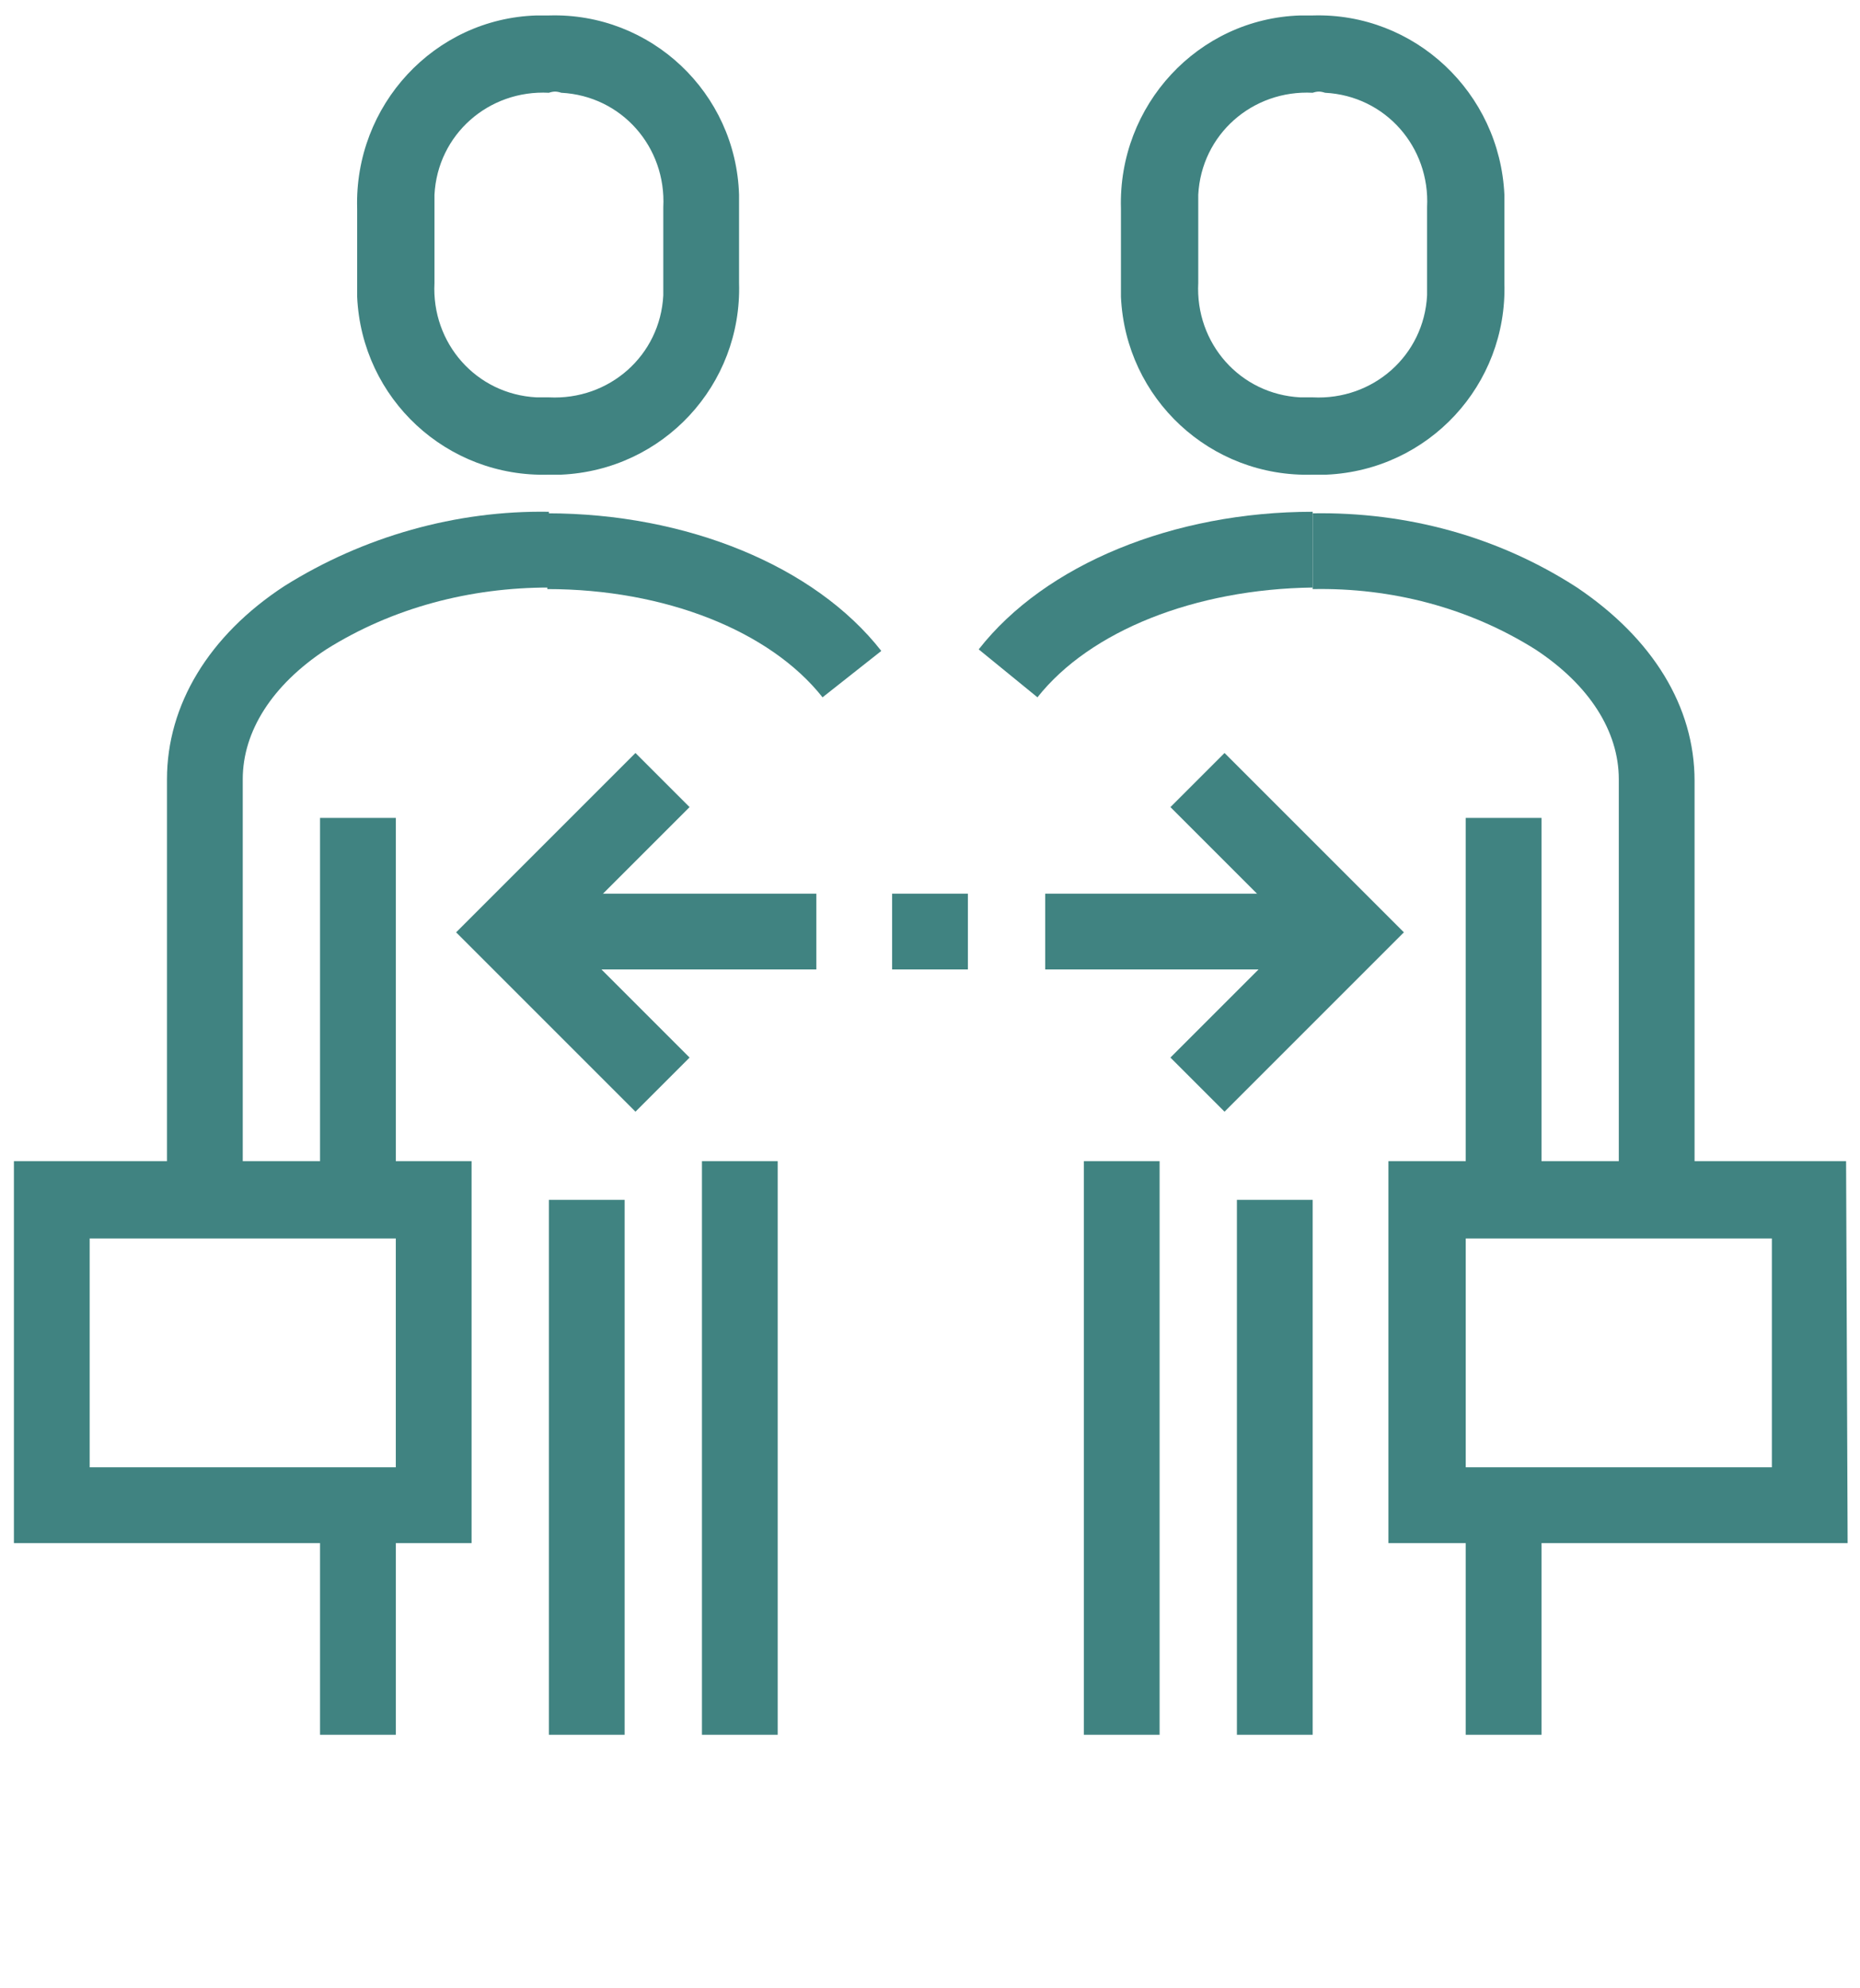
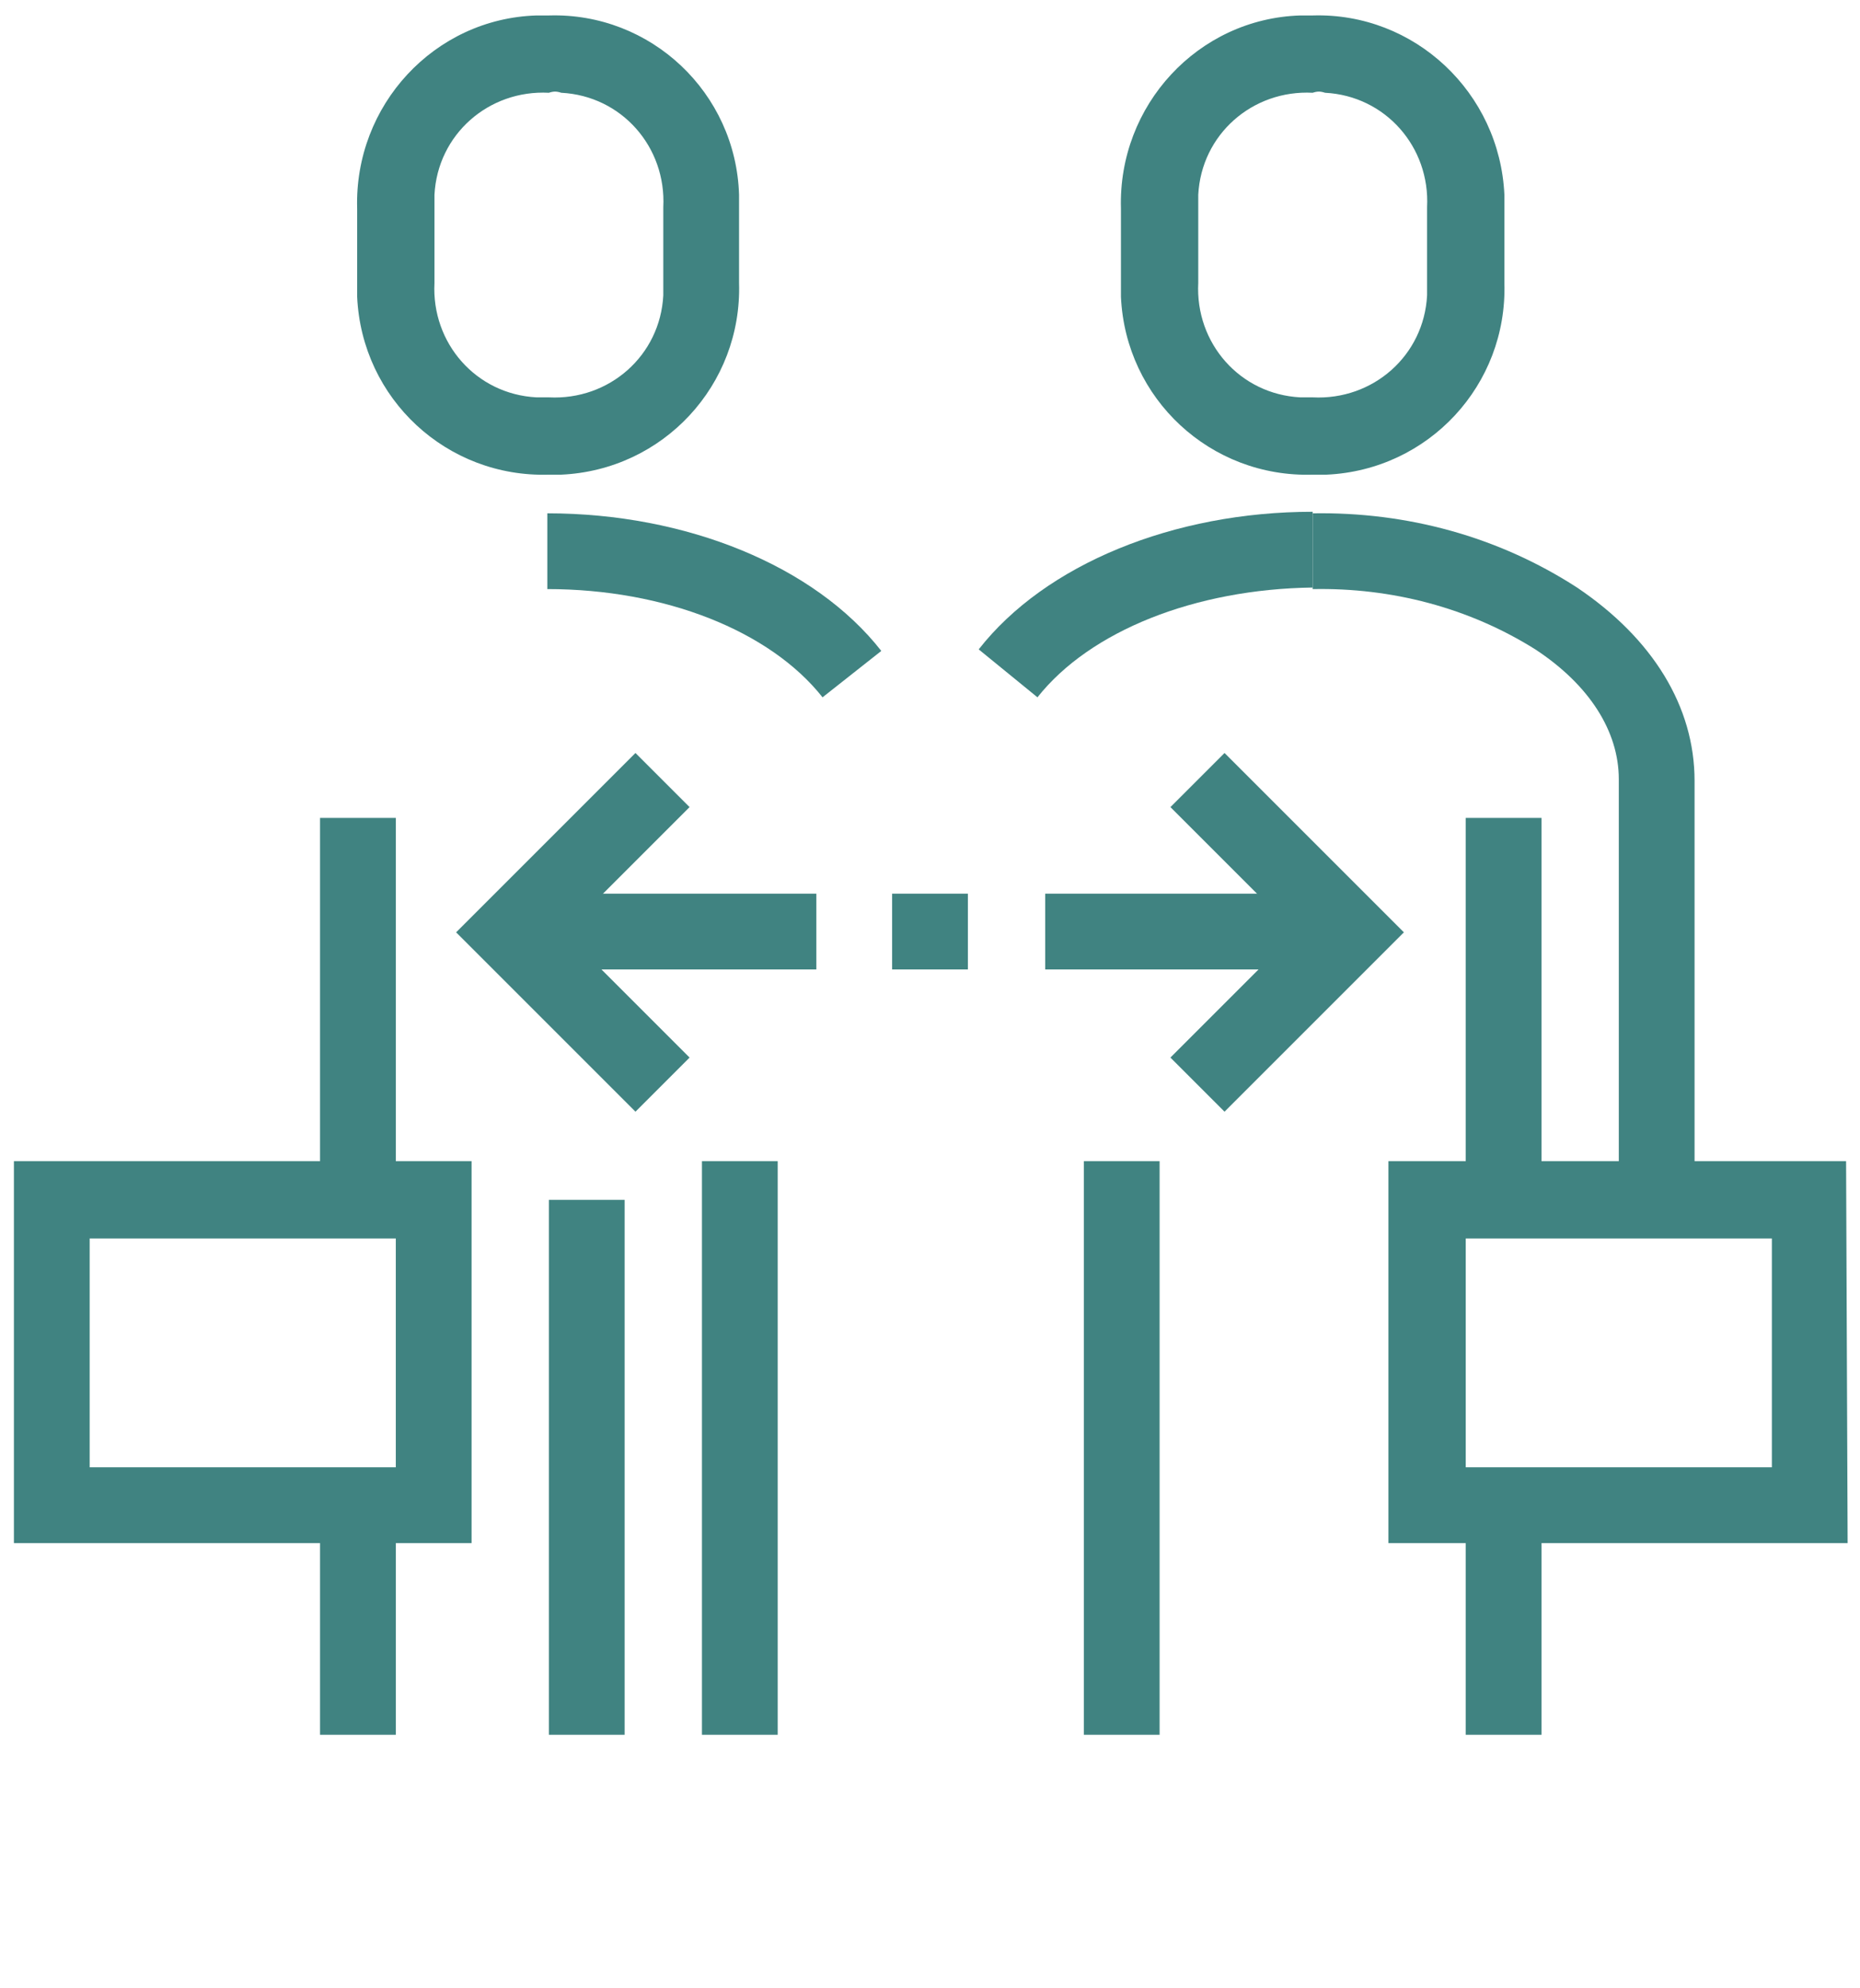
<svg xmlns="http://www.w3.org/2000/svg" xmlns:xlink="http://www.w3.org/1999/xlink" id="Layer_1" x="0px" y="0px" viewBox="0 0 120.3 128.6" style="enable-background:new 0 0 120.3 128.6;" xml:space="preserve">
  <style type="text/css">	.st0{clip-path:url(#SVGID_00000063613984473779255070000006847209374079107989_);}	.st1{fill:#408381;}</style>
  <g>
    <defs>
      <rect id="SVGID_1_" x="0.9" y="1" width="118.6" height="111.2" />
    </defs>
    <clipPath id="SVGID_00000100343269177963382010000012628997634312212369_">
      <use xlink:href="#SVGID_1_" style="overflow:visible;" />
    </clipPath>
    <g id="Group_127" transform="translate(0 0)" style="clip-path:url(#SVGID_00000100343269177963382010000012628997634312212369_);">
      <path id="Path_507" class="st1" d="M109.6,77.6h-4.9V50.4c0-3.1-1.9-6.1-5.4-8.4c-4.3-2.7-9.3-4-14.4-3.9v-4.9   c6.1-0.1,12,1.5,17.1,4.8c4.9,3.3,7.6,7.7,7.6,12.5V77.6z" />
      <path id="Path_508" class="st1" d="M84.9,30.7c-6.6,0.2-12.1-4.9-12.4-11.5c0-0.3,0-0.6,0-0.8v-4.9C72.3,6.8,77.5,1.2,84.1,1   c0.3,0,0.5,0,0.8,0C91.5,0.8,97,6,97.3,12.6c0,0.3,0,0.5,0,0.8v4.9c0.2,6.6-4.9,12.1-11.5,12.4C85.4,30.7,85.2,30.7,84.9,30.7    M84.9,6c-3.9-0.2-7.2,2.7-7.4,6.6c0,0.3,0,0.5,0,0.8v4.9c-0.2,3.9,2.7,7.2,6.6,7.4c0.3,0,0.5,0,0.8,0c3.9,0.2,7.2-2.7,7.4-6.6   c0-0.3,0-0.5,0-0.8v-4.9c0.2-3.9-2.7-7.2-6.6-7.4C85.4,5.9,85.2,5.9,84.9,6" />
      <rect id="Rectangle_192" x="94.8" y="52.9" class="st1" width="4.9" height="24.7" />
      <path id="Path_509" class="st1" d="M67.1,45.1L63.3,42c4.3-5.5,12.6-8.9,21.6-8.9v4.9C77.3,38.1,70.5,40.8,67.1,45.1" />
      <rect id="Rectangle_193" x="70.1" y="75.1" class="st1" width="4.9" height="37.1" />
      <rect id="Rectangle_194" x="94.8" y="97.4" class="st1" width="4.9" height="14.8" />
-       <rect id="Rectangle_195" x="80" y="77.6" class="st1" width="4.9" height="34.6" />
      <path id="Path_510" class="st1" d="M119.5,99.8H89.8V75.1h29.6L119.5,99.8z M94.8,94.9h19.8V80.1H94.8V94.9z" />
-       <path id="Path_511" class="st1" d="M15.7,77.6h-4.9V50.4c0-4.8,2.7-9.3,7.6-12.5c5.1-3.2,11.1-4.9,17.1-4.8v4.9   C30.4,38,25.4,39.3,21.1,42c-3.5,2.3-5.4,5.3-5.4,8.4V77.6z" />
      <path id="Path_512" class="st1" d="M35.5,30.7c-6.6,0.2-12.1-4.9-12.4-11.5c0-0.3,0-0.6,0-0.8v-4.9C22.9,6.8,28.1,1.2,34.7,1   c0.3,0,0.6,0,0.8,0C42.1,0.8,47.6,6,47.8,12.6c0,0.3,0,0.5,0,0.8v4.9c0.2,6.6-4.9,12.1-11.5,12.4C36,30.7,35.8,30.7,35.5,30.7    M35.5,6c-3.9-0.2-7.2,2.7-7.4,6.6c0,0.3,0,0.5,0,0.8v4.9c-0.2,3.9,2.7,7.2,6.6,7.4c0.3,0,0.5,0,0.8,0c3.9,0.2,7.2-2.7,7.4-6.6   c0-0.3,0-0.5,0-0.8v-4.9c0.2-3.9-2.7-7.2-6.6-7.4C36,5.9,35.8,5.9,35.5,6" />
      <rect id="Rectangle_196" x="20.7" y="52.9" class="st1" width="4.9" height="24.7" />
      <path id="Path_513" class="st1" d="M53.2,45.1c-3.4-4.3-10.2-7-17.8-7v-4.9c9,0,17.3,3.4,21.6,8.9L53.2,45.1z" />
      <rect id="Rectangle_197" x="45.4" y="75.1" class="st1" width="4.9" height="37.1" />
      <rect id="Rectangle_198" x="20.7" y="97.4" class="st1" width="4.9" height="14.8" />
      <rect id="Rectangle_199" x="35.5" y="77.6" class="st1" width="4.9" height="34.6" />
      <path id="Path_514" class="st1" d="M30.5,99.8H0.9V75.1h29.6V99.8z M5.8,94.9h19.8V80.1H5.8V94.9z" />
      <path id="Path_515" class="st1" d="M41.1,71.9L29.5,60.3l11.6-11.6l3.5,3.5l-8.1,8.1l8.1,8.1L41.1,71.9z" />
      <rect id="Rectangle_200" x="33" y="57.8" class="st1" width="19.8" height="4.9" />
      <path id="Path_516" class="st1" d="M79.2,71.9l-3.5-3.5l8.1-8.1l-8.1-8.1l3.5-3.5l11.6,11.6L79.2,71.9z" />
      <rect id="Rectangle_201" x="67.6" y="57.8" class="st1" width="19.8" height="4.9" />
      <rect id="Rectangle_202" x="57.7" y="57.8" class="st1" width="4.9" height="4.9" />
    </g>
  </g>
</svg>